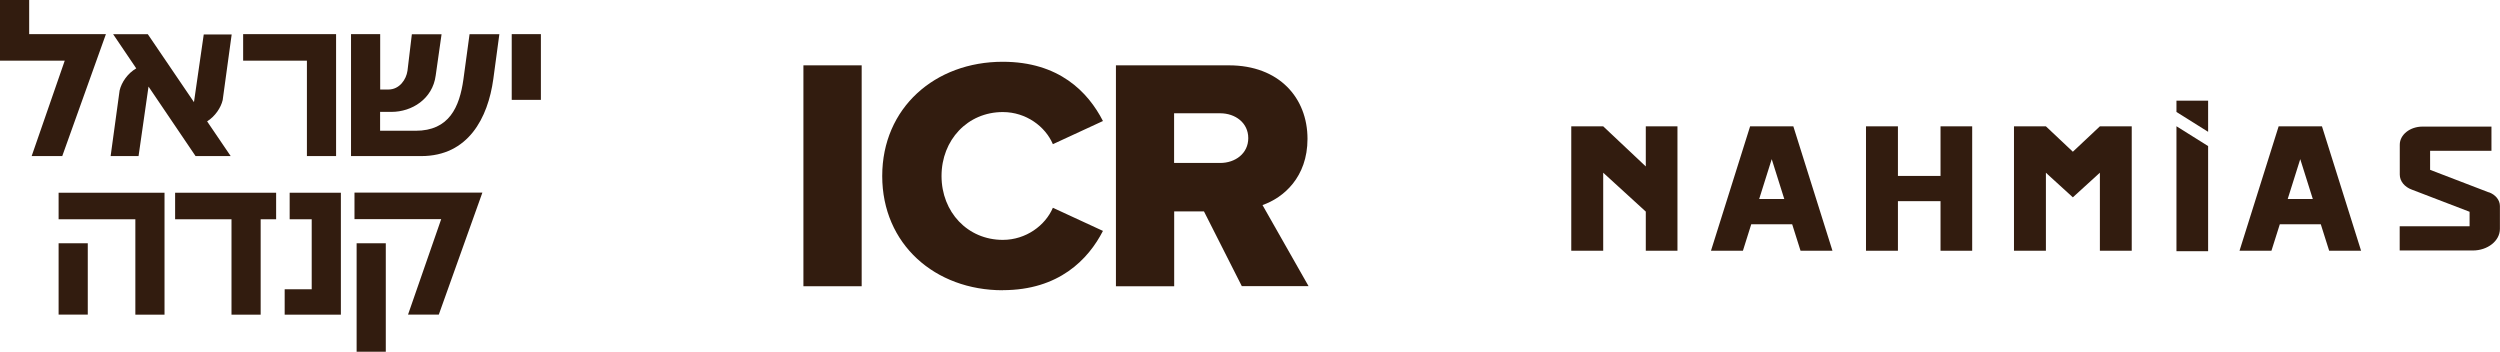
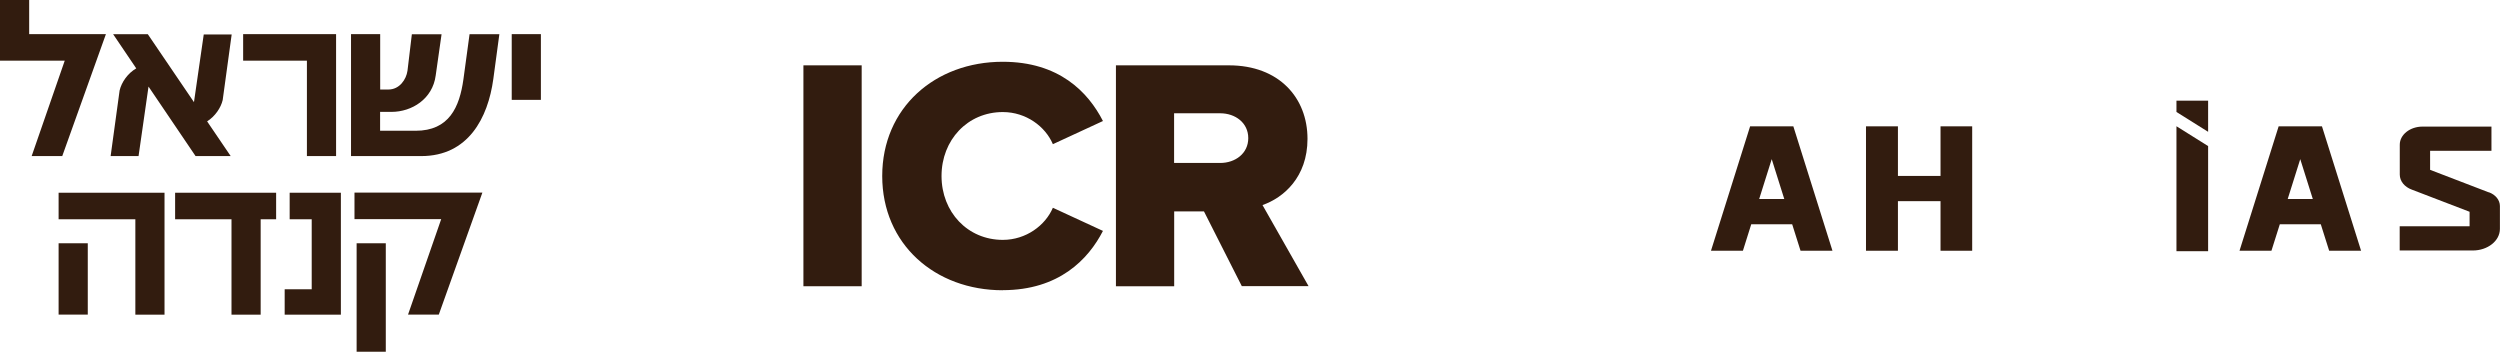
<svg xmlns="http://www.w3.org/2000/svg" width="199" height="28" viewBox="0 0 199 28" fill="none">
  <g clip-path="url(#clip0_2072_328)">
    <path d="M68.589 5.201H63.952V22.785H68.589V5.201Z" fill="#321C0F" />
    <path d="M79.817 23.097C84.291 23.097 86.634 20.645 87.795 18.38L83.809 16.538C83.215 17.937 81.678 19.094 79.824 19.094C77.02 19.094 74.946 16.878 74.946 14.01C74.946 11.143 77.02 8.92 79.824 8.92C81.686 8.92 83.215 10.077 83.809 11.476L87.795 9.633C86.605 7.313 84.291 4.917 79.817 4.917C74.429 4.917 70.225 8.581 70.225 14.01C70.225 19.44 74.429 23.104 79.817 23.104" fill="#321C0F" />
    <path d="M98.852 22.778H104.162L100.495 16.323C102.165 15.742 104.077 14.107 104.077 11.053C104.077 7.784 101.811 5.201 97.826 5.201H88.828V22.785H93.465V16.829H95.837L98.852 22.785V22.778ZM99.362 10.998C99.362 12.21 98.335 12.972 97.125 12.972H93.458V9.017H97.125C98.335 9.017 99.362 9.779 99.362 10.991" fill="#321C0F" />
    <path d="M4.665 25.043H6.987V19.364H4.665V25.043ZM28.387 28H30.709V19.364H28.387V28ZM4.665 15.34V17.452H10.774V25.05H13.096V15.34H4.665ZM13.939 15.34V17.452H18.427V25.05H20.749V17.452H21.98V15.34H13.939ZM23.057 15.34V17.452H24.812V23.027H22.66V25.05H27.134V15.34H23.057ZM28.217 15.34V17.445H35.119L32.479 25.043H34.928L38.397 15.333H28.224L28.217 15.34Z" fill="#321C0F" />
    <path d="M43.055 7.951V2.715H40.733V7.951H43.055ZM39.268 6.288L39.749 2.722H37.377C37.222 3.927 37.045 5.104 36.889 6.309C36.578 8.525 35.756 10.409 33.081 10.409H30.256V8.906H31.162C32.79 8.906 34.433 7.874 34.68 6.018C34.829 4.924 34.992 3.816 35.148 2.729H32.783C32.67 3.691 32.55 4.668 32.436 5.63C32.337 6.33 31.799 7.126 30.914 7.126H30.263V2.715H27.941V12.424H33.534C37.271 12.424 38.843 9.391 39.268 6.288ZM24.43 12.424H26.752V2.715H19.354V4.827H24.43V12.424ZM17.726 7.964L18.441 2.743H16.218L15.44 8.131L11.765 2.722H9.005L10.845 5.443C10.159 5.838 9.67 6.559 9.521 7.203L8.806 12.424H11.029L11.822 6.891L15.567 12.424H18.363L16.487 9.661C17.124 9.259 17.584 8.574 17.726 7.964ZM4.955 12.424L8.431 2.715H2.322V0H0V4.827H5.154L2.52 12.424H4.962H4.955Z" fill="#321C0F" />
    <path d="M140.031 15.839L141.029 12.667L142.028 15.839H140.031ZM141.851 10.056H139.309L136.194 19.959H138.736L139.444 17.709L139.316 17.854H142.658L143.323 19.959H145.864L142.75 10.056H141.858H141.851Z" fill="#321C0F" />
-     <path d="M182.102 15.839L183.1 12.667L184.099 15.839H182.102ZM183.922 10.056H181.38L178.265 19.959H180.807L181.472 17.854H184.736L185.401 19.959H187.942L184.828 10.056H183.936H183.922Z" fill="#321C0F" />
+     <path d="M182.102 15.839L183.1 12.667L184.099 15.839H182.102ZM183.922 10.056H181.38L178.265 19.959H180.807L181.472 17.854H184.736L185.401 19.959H187.942L184.828 10.056H183.936H183.922" fill="#321C0F" />
    <path d="M154.466 14.004H151.075V10.056H148.533V19.959H151.075V16.012H154.466V19.959H156.986V10.056H154.466V14.004Z" fill="#321C0F" />
-     <path d="M131.005 13.249L127.615 10.056H125.073V19.959H127.615V13.747L131.005 16.843V19.959H133.526V10.056H131.005V13.249Z" fill="#321C0F" />
-     <path d="M164.999 12.078L162.854 10.056H160.313V19.959H162.854V17.529V14.1V13.747L163.038 13.92L164.999 15.707L166.96 13.92L167.151 13.747V14.1V17.529V19.959H169.686V10.056H167.151L164.999 12.078Z" fill="#321C0F" />
    <path d="M173.246 8.913L175.766 10.492V8.013H173.246V8.913Z" fill="#321C0F" />
    <path d="M173.246 19.994H175.766V11.628L173.246 10.049V19.994Z" fill="#321C0F" />
    <path d="M198.108 15.312L193.436 13.519V12.002H197.952H198.32V10.077H192.834C191.836 10.077 191.022 10.721 191.022 11.517V13.9C191.022 14.419 191.404 14.89 191.992 15.098L196.579 16.857V18.013H191.015V19.939H196.834C198.023 19.939 198.993 19.17 198.993 18.221V16.4C198.993 15.929 198.646 15.492 198.101 15.299" fill="#321C0F" />
  </g>
  <defs>
    <clipPath id="clip0_2072_328">
      <rect width="199" height="28" fill="white" />
    </clipPath>
  </defs>
</svg>